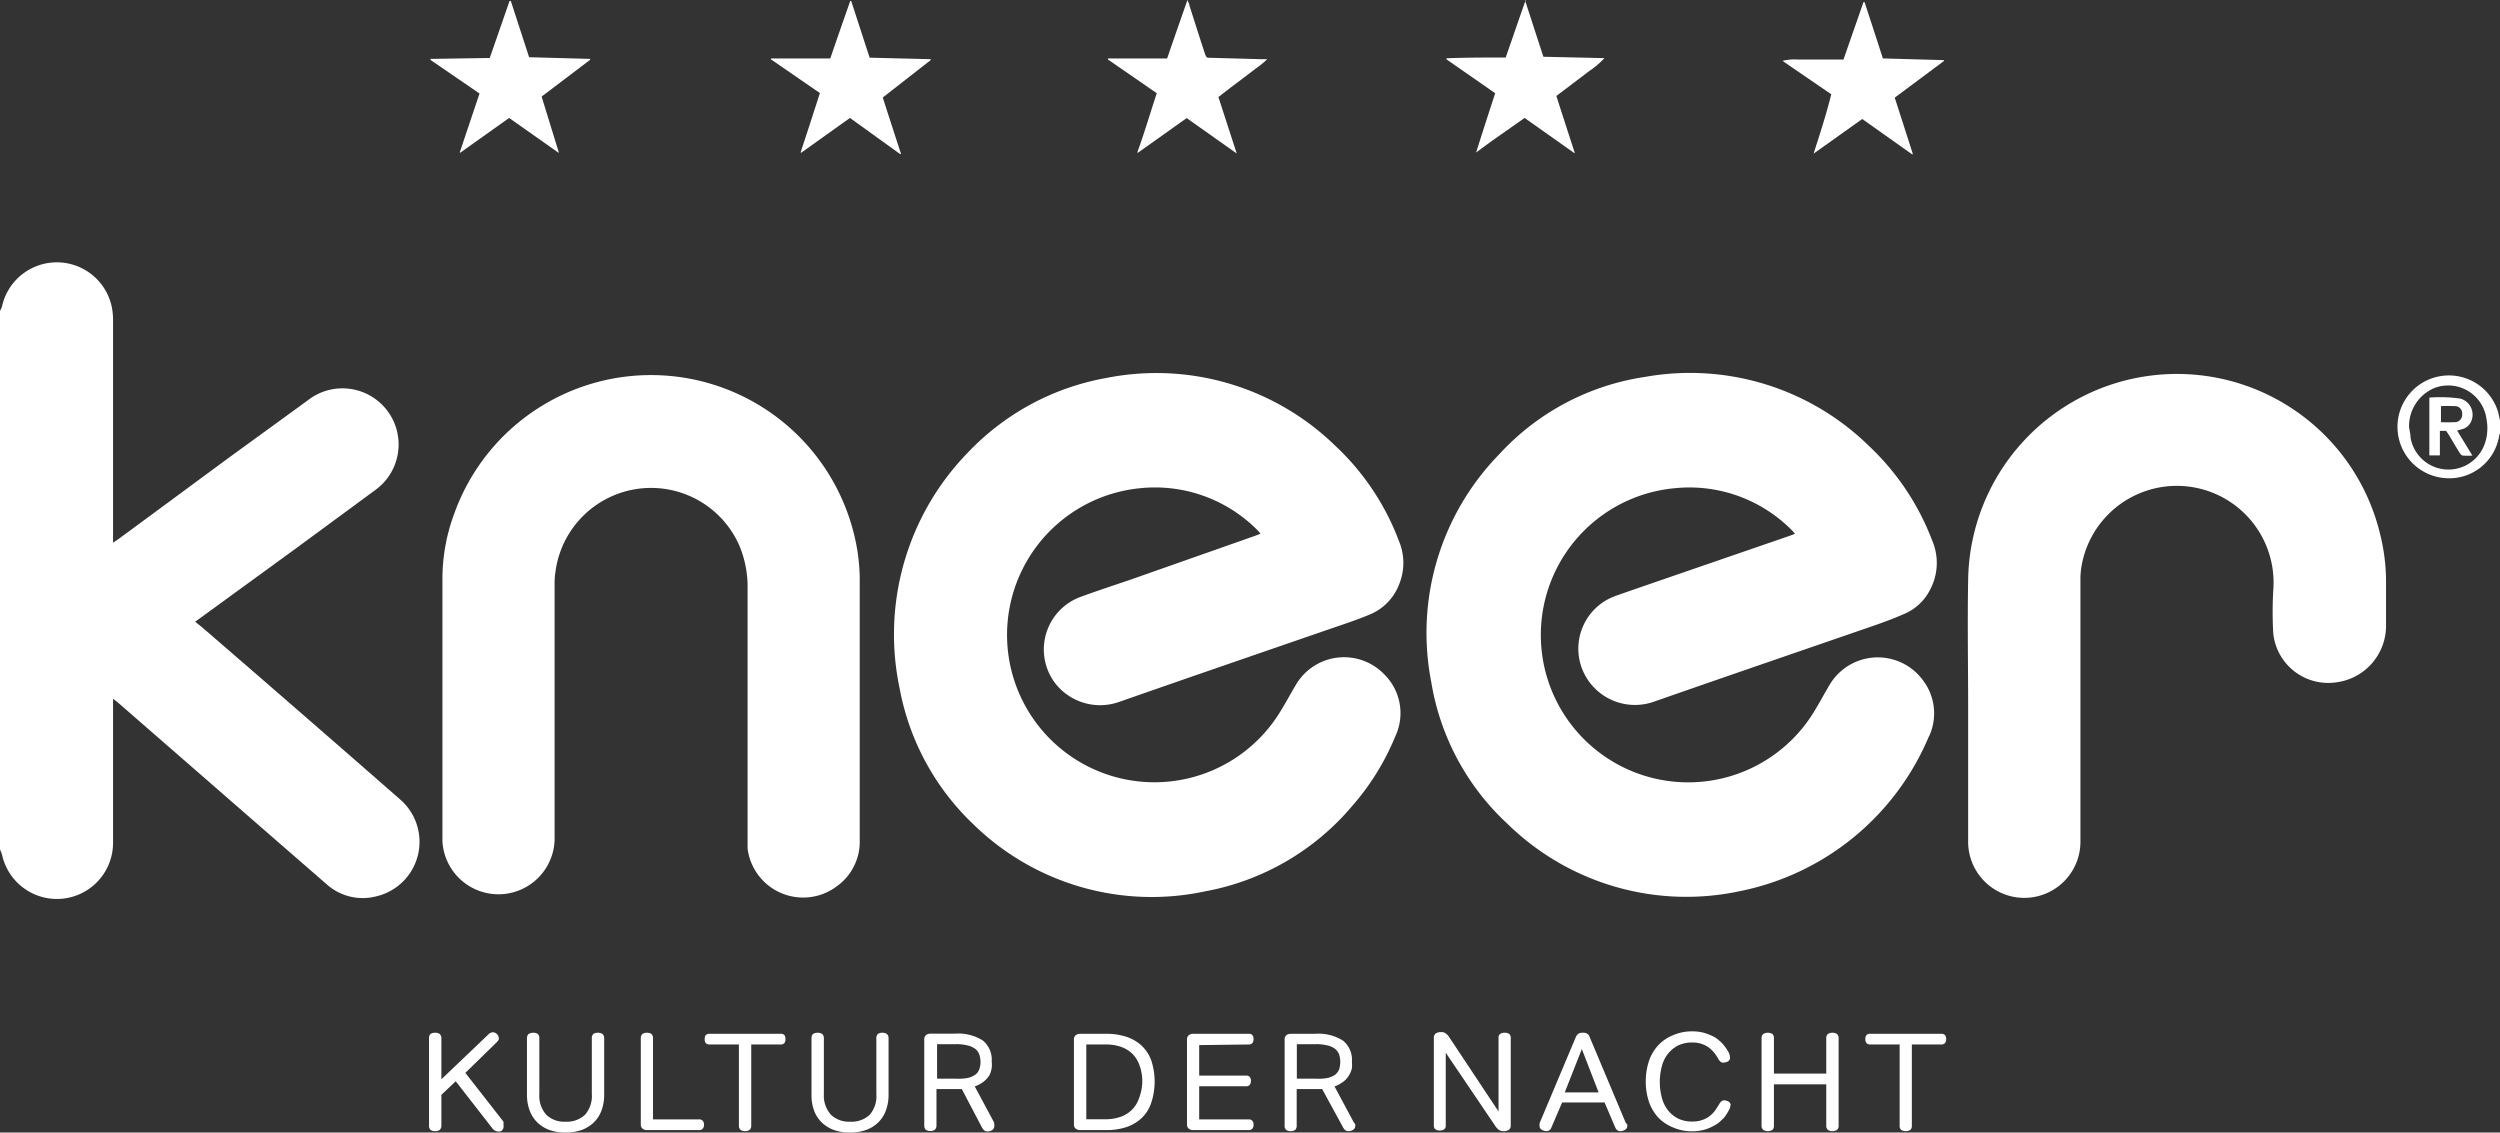
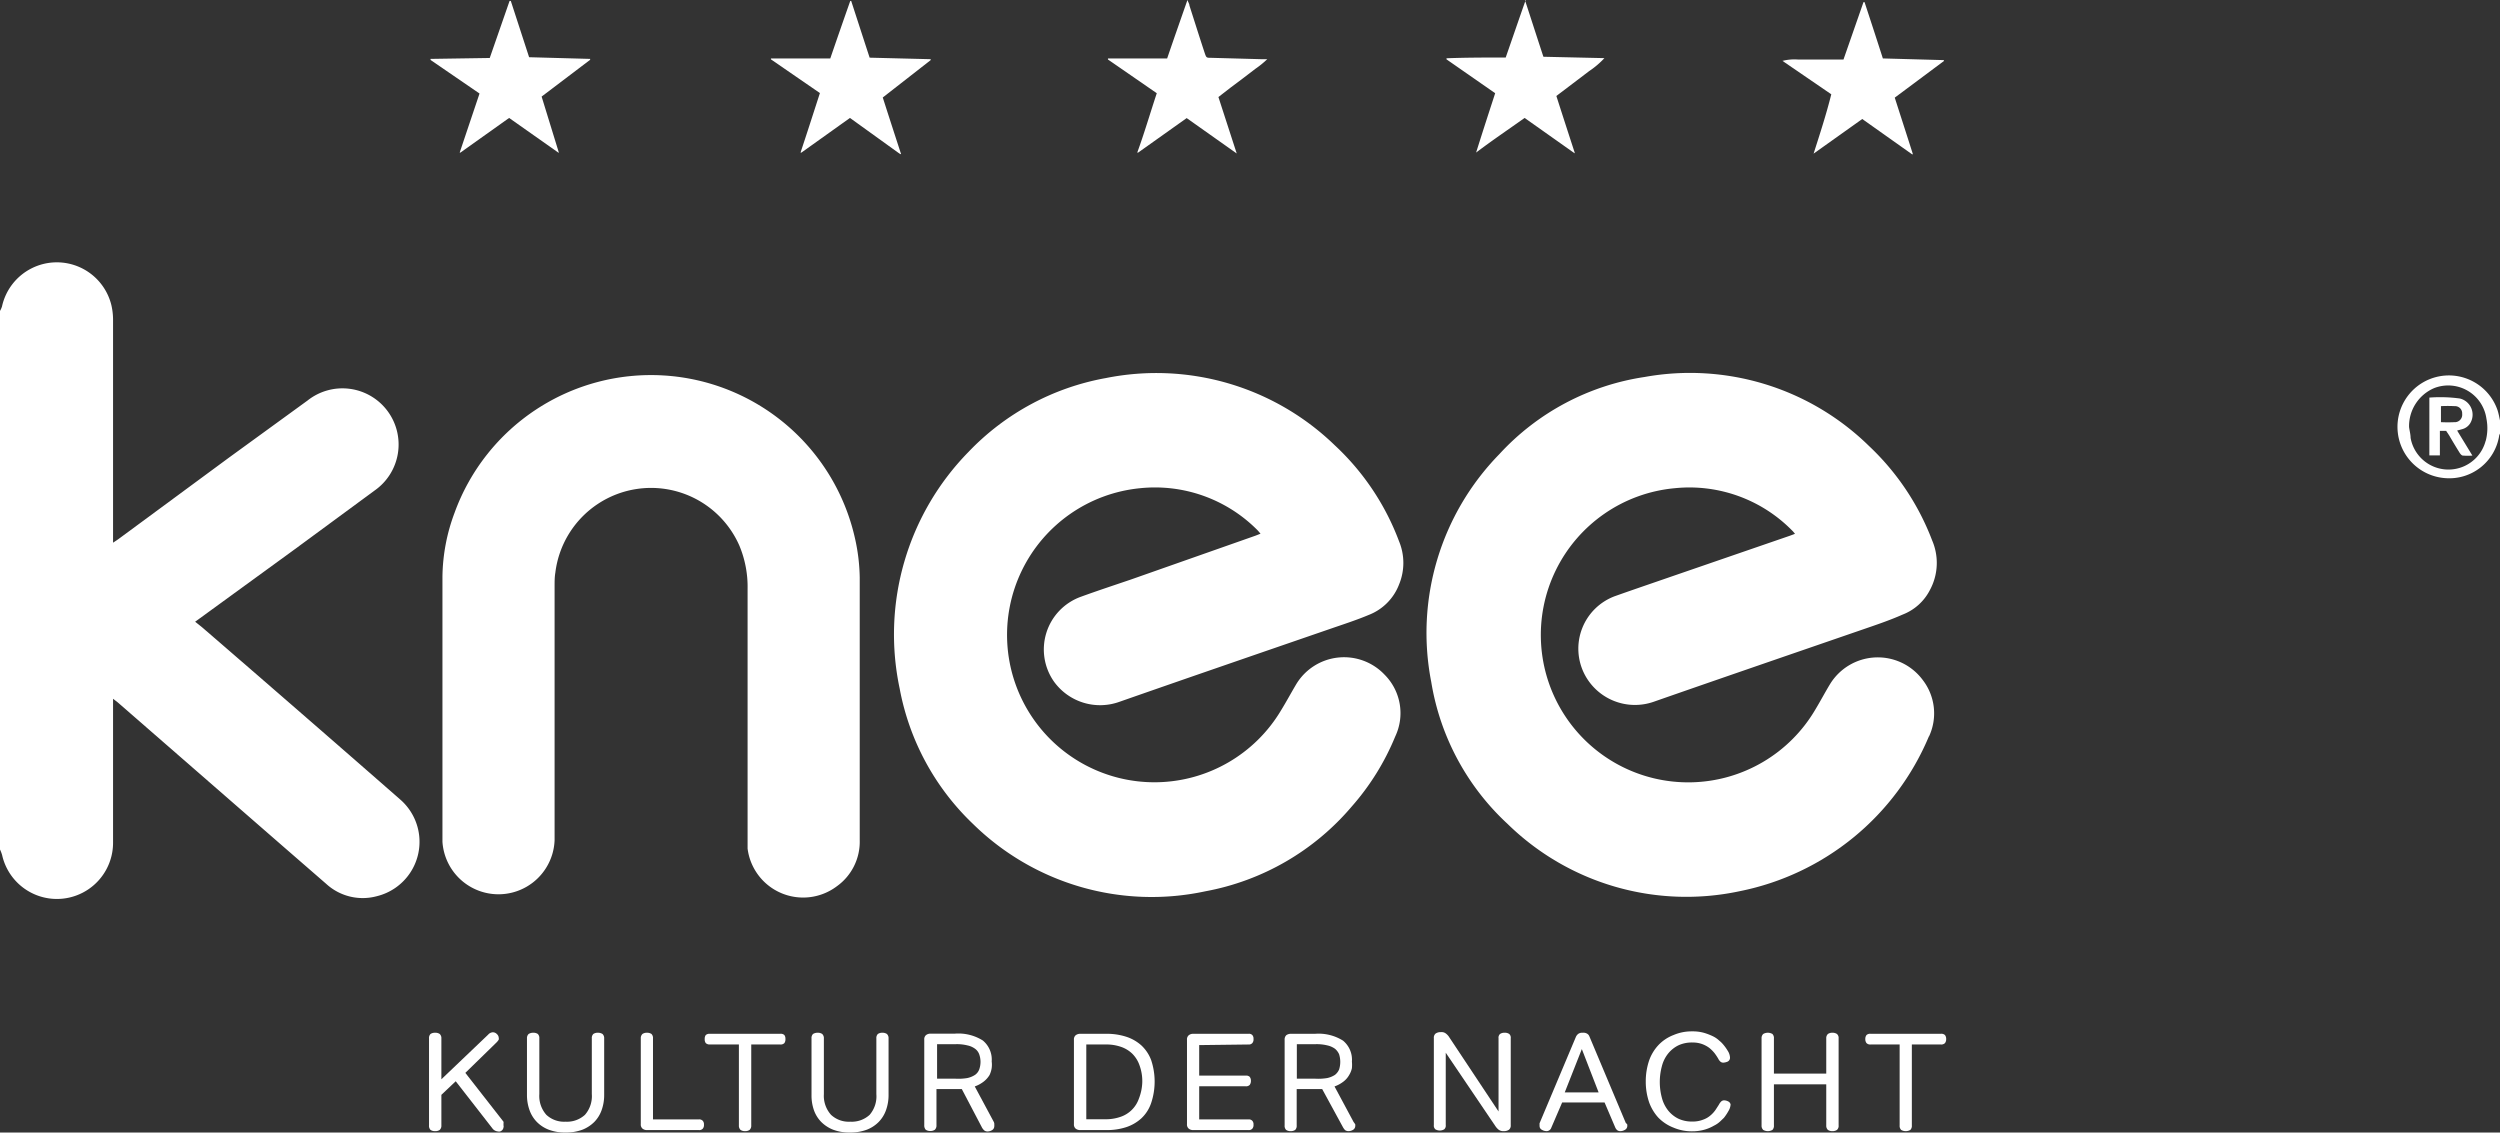
<svg xmlns="http://www.w3.org/2000/svg" id="Ebene_1" data-name="Ebene 1" viewBox="0 0 163.86 74.23">
  <rect x="0" y="0" width="163.86" height="74.23" fill="#333333" stroke="none" />
  <defs>
    <style>.cls-1{fill:#fff;}</style>
  </defs>
  <title>kneer_logo_white</title>
  <path class="cls-1" d="M26.24,52.41q-6.48-5.67-13-11.3l-.45-.36.29-.21L19.32,36l5.22-3.84a3.68,3.68,0,1,0-4.38-5.91L15,30,7.74,35.35l-.33.22V35.1q0-7.09,0-14.19A4.32,4.32,0,0,0,7.3,20a3.68,3.68,0,0,0-7.17.09,1.51,1.51,0,0,1-.13.29V55.68a2.35,2.35,0,0,1,.14.37,3.68,3.68,0,0,0,7.27-.81V45.8l.31.24,10.85,9.45,2.82,2.45a3.54,3.54,0,0,0,3.31.8,3.67,3.67,0,0,0,1.54-6.33Z" />
  <path class="cls-1" d="M163.7,26.89a3.37,3.37,0,1,0-3.41,4.45,3.31,3.31,0,0,0,3.52-2.81,1.17,1.17,0,0,1,.05-.11v-.86C163.81,27.33,163.77,27.11,163.7,26.89Zm-.78,2A2.52,2.52,0,0,1,158,28.7c0-.23-.07-.47-.1-.71a2.71,2.71,0,0,1,1.64-2.55,2.53,2.53,0,0,1,3.43,2A3.22,3.22,0,0,1,162.92,28.91Z" />
  <path class="cls-1" d="M126.44,48.26a3.58,3.58,0,0,0-.4-3.67,3.67,3.67,0,0,0-6.11.28c-.32.53-.61,1.08-.93,1.61A9.66,9.66,0,1,1,109.76,32a9.44,9.44,0,0,1,7.68,2.75,1.87,1.87,0,0,1,.21.24l-.35.13-7.81,2.69c-1.21.42-2.42.83-3.63,1.26a3.67,3.67,0,0,0-2,5.13A3.72,3.72,0,0,0,108.38,46c4.55-1.59,9.1-3.15,13.65-4.72.9-.31,1.8-.61,2.68-1a3.36,3.36,0,0,0,1.78-1.6,3.73,3.73,0,0,0,.15-3.26,16.59,16.59,0,0,0-4.14-6.19,16.76,16.76,0,0,0-14.71-4.52,16.18,16.18,0,0,0-9.52,5.06A16.76,16.76,0,0,0,93.81,44.7a16.22,16.22,0,0,0,5,9.3,16.75,16.75,0,0,0,15.23,4.41,17.08,17.08,0,0,0,12.39-10.15Z" />
  <path class="cls-1" d="M74.08,38c-1.09.37-2.18.73-3.25,1.12A3.67,3.67,0,0,0,69.1,44.7,3.73,3.73,0,0,0,73.37,46C78,44.38,82.6,42.8,87.21,41.21c.84-.29,1.68-.56,2.49-.9a3.47,3.47,0,0,0,2-2,3.7,3.7,0,0,0,0-2.83,16.48,16.48,0,0,0-4.22-6.3,16.81,16.81,0,0,0-15-4.4,16.48,16.48,0,0,0-9,4.84,17.09,17.09,0,0,0-4.51,15.52A16.39,16.39,0,0,0,63.77,54,16.72,16.72,0,0,0,79,58.42a16.5,16.5,0,0,0,9.6-5.56,16.27,16.27,0,0,0,2.85-4.59,3.57,3.57,0,0,0-.7-4.05,3.66,3.66,0,0,0-5.78.61c-.34.57-.65,1.15-1,1.72A9.66,9.66,0,1,1,74.72,32a9.46,9.46,0,0,1,7.69,2.74c.07.07.13.15.21.24l-.33.13Z" />
  <path class="cls-1" d="M56.35,55.06q0-8.1,0-16.21c0-.32,0-.64,0-1a12.48,12.48,0,0,0-.33-2.65,13.7,13.7,0,0,0-26.23-1.58A12.29,12.29,0,0,0,29,37.79c0,5.79,0,11.58,0,17.38a3.68,3.68,0,0,0,7.35-.1V38.42c0-.29,0-.59.05-.89a6.32,6.32,0,0,1,12.06-1.77A7,7,0,0,1,49,38.6V55c0,.21,0,.42,0,.62a3.67,3.67,0,0,0,5.85,2.47A3.59,3.59,0,0,0,56.35,55.06Z" />
-   <path class="cls-1" d="M156,35a13.69,13.69,0,0,0-27,3.06c-.05,2.77,0,5.54,0,8.31v8.8a3.68,3.68,0,1,0,7.36,0V38.06a5.18,5.18,0,0,1,.08-1A6.34,6.34,0,0,1,149,38.68a24.47,24.47,0,0,0,0,2.84,3.62,3.62,0,0,0,4.08,3.21,3.74,3.74,0,0,0,3.31-3.8c0-1,0-1.9,0-2.84A12.81,12.81,0,0,0,156,35Z" />
  <path class="cls-1" d="M96.75,10l0,0c1-.76,2.11-1.51,3.18-2.27l3.28,2.32,0-.05c-.4-1.23-.8-2.46-1.2-3.71l1.07-.81,1.08-.82a5.65,5.65,0,0,0,1-.85l-4-.09c-.41-1.25-.81-2.49-1.21-3.72H100c-.44,1.25-.87,2.51-1.31,3.77-1.32,0-2.6,0-3.88.05,0,0,0,0,0,.07L98,6.11C97.58,7.4,97.16,8.69,96.75,10Z" />
  <path class="cls-1" d="M118.87,10.07l0,0,3.19-2.27,3.26,2.31.06,0c-.39-1.23-.79-2.46-1.19-3.71L127.41,4l0-.06-4-.11c-.4-1.25-.8-2.47-1.2-3.69h-.07l-1.31,3.76h-1l-1,0-1,0a3.22,3.22,0,0,0-1,.09l3.2,2.19C119.7,7.5,119.28,8.79,118.87,10.07Z" />
  <path class="cls-1" d="M30.13,10l.05,0,3.19-2.27,3.25,2.29h0l0-.05L35.5,6.33l3.18-2.41,0-.06-4-.11c-.41-1.25-.81-2.47-1.2-3.69h-.08c-.43,1.25-.87,2.49-1.3,3.74l-3.88.06,0,.07,3.21,2.2C31,7.44,30.55,8.72,30.13,10Z" />
  <path class="cls-1" d="M74.54,10l.06,0,3.18-2.26,3.28,2.32,0,0-1.2-3.7.8-.62.8-.6.81-.62a6.17,6.17,0,0,0,.79-.64h-.38L79.4,3.79c-.33,0-.33,0-.44-.32-.33-1-.67-2.08-1-3.11,0-.1-.07-.19-.13-.36-.46,1.32-.9,2.57-1.33,3.83l-3.88,0s0,.05,0,.07l3.2,2.21C75.37,7.47,75,8.74,74.54,10Z" />
  <path class="cls-1" d="M52.47,10l.06,0,3.18-2.27L59,10.1l.06,0c-.4-1.23-.8-2.46-1.2-3.71L61,3.94a.14.14,0,0,0,0-.06l-4-.1c-.41-1.25-.81-2.49-1.21-3.72h-.06c-.44,1.25-.87,2.49-1.31,3.77l-3.89,0,0,.06,3.21,2.21C53.3,7.46,52.89,8.74,52.47,10Z" />
  <path class="cls-1" d="M161.89,27.77a1.09,1.09,0,0,0-.66-1.65,9.41,9.41,0,0,0-2-.06v3.79h.69V28.24h.41l.2.3c.22.38.45.76.68,1.13.05.08.13.18.21.19a4.23,4.23,0,0,0,.63,0l-1-1.64.33-.09A.89.89,0,0,0,161.89,27.77Zm-1-.1a8.94,8.94,0,0,1-.9,0V26.62a8.67,8.67,0,0,1,.89,0,.47.47,0,0,1,.5.5A.49.49,0,0,1,160.84,27.67Z" />
  <path class="cls-1" d="M33,73.52l-2.5-3.2,2.05-2a.89.89,0,0,0,.14-.18.26.26,0,0,0,0-.11.35.35,0,0,0-.12-.25.36.36,0,0,0-.27-.12.43.43,0,0,0-.3.15l-3.07,2.93V68.06a.37.37,0,0,0-.11-.29.5.5,0,0,0-.29-.08.52.52,0,0,0-.31.08.37.37,0,0,0-.1.29v5.7a.38.38,0,0,0,.1.3.52.52,0,0,0,.31.08.5.5,0,0,0,.29-.08.38.38,0,0,0,.11-.3v-2l.94-.89,2.39,3.07a.5.5,0,0,0,.38.22.27.27,0,0,0,.14,0,.35.35,0,0,0,.13-.08A.32.32,0,0,0,33,73.9a.23.23,0,0,0,0-.14.46.46,0,0,0,0-.1A.41.41,0,0,0,33,73.52Z" />
  <path class="cls-1" d="M39.19,67.69a.51.51,0,0,0-.3.08.37.37,0,0,0-.1.29v3.65a1.86,1.86,0,0,1-.45,1.36,1.74,1.74,0,0,1-1.27.45,1.7,1.7,0,0,1-1.26-.45,1.86,1.86,0,0,1-.46-1.36V68.06a.37.37,0,0,0-.1-.29.51.51,0,0,0-.3-.08.56.56,0,0,0-.3.08.37.37,0,0,0-.11.29v3.71a2.91,2.91,0,0,0,.17,1,2.1,2.1,0,0,0,.48.77,2.2,2.2,0,0,0,.79.51,3,3,0,0,0,1.09.18,3.08,3.08,0,0,0,1.09-.18,2.29,2.29,0,0,0,.79-.51,2.1,2.1,0,0,0,.48-.77,2.91,2.91,0,0,0,.17-1V68.06a.37.37,0,0,0-.11-.29A.56.56,0,0,0,39.19,67.69Z" />
  <path class="cls-1" d="M45.8,73.37h-3V68.06a.37.37,0,0,0-.1-.29.51.51,0,0,0-.3-.08.5.5,0,0,0-.29.08.37.37,0,0,0-.11.29v5.62a.35.35,0,0,0,.12.3.45.45,0,0,0,.3.09H45.8a.31.31,0,0,0,.26-.09.35.35,0,0,0,.08-.26.34.34,0,0,0-.08-.26A.31.31,0,0,0,45.8,73.37Z" />
  <path class="cls-1" d="M51.14,67.76H46.53a.36.36,0,0,0-.27.08.4.4,0,0,0-.07.26.41.41,0,0,0,.07.27.37.37,0,0,0,.27.09h1.9v5.3a.38.38,0,0,0,.11.3.51.51,0,0,0,.3.08.5.5,0,0,0,.29-.08.38.38,0,0,0,.11-.3v-5.3h1.9a.34.34,0,0,0,.27-.09.41.41,0,0,0,.07-.27.4.4,0,0,0-.07-.26A.34.34,0,0,0,51.14,67.76Z" />
  <path class="cls-1" d="M57.84,67.69a.51.51,0,0,0-.3.08.37.37,0,0,0-.1.29v3.65A1.86,1.86,0,0,1,57,73.07a1.73,1.73,0,0,1-1.27.45,1.7,1.7,0,0,1-1.26-.45A1.86,1.86,0,0,1,54,71.71V68.06a.37.37,0,0,0-.11-.29.5.5,0,0,0-.29-.08.57.57,0,0,0-.31.08.37.37,0,0,0-.1.29v3.71a2.91,2.91,0,0,0,.16,1,2.1,2.1,0,0,0,.48.77,2.29,2.29,0,0,0,.79.51,3,3,0,0,0,1.09.18,3.08,3.08,0,0,0,1.09-.18,2.2,2.2,0,0,0,.79-.51,2.1,2.1,0,0,0,.48-.77,2.91,2.91,0,0,0,.17-1V68.06a.37.37,0,0,0-.11-.29A.51.51,0,0,0,57.84,67.69Z" />
  <path class="cls-1" d="M65.14,73.54l-1.25-2.33a2.13,2.13,0,0,0,.6-.33,1.6,1.6,0,0,0,.37-.42A1.66,1.66,0,0,0,65,70a1.72,1.72,0,0,0,0-.43,1.62,1.62,0,0,0-.58-1.37,3,3,0,0,0-1.84-.45H61a.47.47,0,0,0-.3.09.35.35,0,0,0-.12.3v5.61a.41.41,0,0,0,.1.3.51.51,0,0,0,.3.08.5.5,0,0,0,.29-.08.38.38,0,0,0,.11-.3V71.38h1.66l1.3,2.48a.76.76,0,0,0,.17.23.33.33,0,0,0,.21.07.56.56,0,0,0,.31-.09.3.3,0,0,0,.14-.26.34.34,0,0,0,0-.09A.35.35,0,0,0,65.14,73.54ZM62.6,70.7H61.42V68.44h1.22a2.84,2.84,0,0,1,.77.08,1.28,1.28,0,0,1,.5.22.78.78,0,0,1,.27.36,1.48,1.48,0,0,1,0,1,.76.76,0,0,1-.27.35,1.51,1.51,0,0,1-.51.21A3.53,3.53,0,0,1,62.6,70.7Z" />
  <path class="cls-1" d="M74.81,68.52a2.75,2.75,0,0,0-1-.57,4.08,4.08,0,0,0-1.3-.19H70.82a.48.48,0,0,0-.31.09.35.35,0,0,0-.12.3v5.53a.35.35,0,0,0,.12.3.48.48,0,0,0,.31.09h1.69a4.08,4.08,0,0,0,1.3-.19,2.77,2.77,0,0,0,1-.58,2.46,2.46,0,0,0,.64-1,4.44,4.44,0,0,0,0-2.82A2.53,2.53,0,0,0,74.81,68.52ZM74.65,72a1.92,1.92,0,0,1-1.23,1.21,2.93,2.93,0,0,1-1,.15H71.2V68.46h1.26a2.91,2.91,0,0,1,1,.15,2,2,0,0,1,.75.45,2,2,0,0,1,.48.77,3,3,0,0,1,.18,1.09A3.2,3.2,0,0,1,74.65,72Z" />
  <path class="cls-1" d="M81.83,68.46a.3.3,0,0,0,.25-.09.36.36,0,0,0,.08-.27.35.35,0,0,0-.08-.26.3.3,0,0,0-.25-.08H78.22a.45.45,0,0,0-.3.09.35.35,0,0,0-.12.3v5.53a.35.35,0,0,0,.12.3.45.45,0,0,0,.3.09h3.61a.3.3,0,0,0,.25-.09.35.35,0,0,0,.08-.26.34.34,0,0,0-.08-.26.3.3,0,0,0-.25-.09H78.6V71.2h3.05a.33.33,0,0,0,.26-.09.43.43,0,0,0,.08-.27.4.4,0,0,0-.08-.26.33.33,0,0,0-.26-.08H78.6v-2Z" />
  <path class="cls-1" d="M88.72,73.54l-1.25-2.33a2.13,2.13,0,0,0,.6-.33,1.39,1.39,0,0,0,.36-.42,1.41,1.41,0,0,0,.18-.45,2.37,2.37,0,0,0,0-.43,1.62,1.62,0,0,0-.58-1.37,3,3,0,0,0-1.84-.45H84.62a.5.5,0,0,0-.31.09.38.38,0,0,0-.11.3v5.61a.38.38,0,0,0,.1.3.5.5,0,0,0,.29.08.51.51,0,0,0,.3-.08.38.38,0,0,0,.1-.3V71.38h1.67L88,73.84a1,1,0,0,0,.16.23.38.38,0,0,0,.21.07.59.59,0,0,0,.32-.09.3.3,0,0,0,.14-.26.34.34,0,0,0,0-.09A1.16,1.16,0,0,0,88.72,73.54ZM86.18,70.7H85V68.44h1.22a2.92,2.92,0,0,1,.78.08,1.35,1.35,0,0,1,.5.22,1,1,0,0,1,.27.36,1.68,1.68,0,0,1,0,1,.92.92,0,0,1-.27.35,1.51,1.51,0,0,1-.51.21A3.59,3.59,0,0,1,86.18,70.7Z" />
  <path class="cls-1" d="M98.61,67.69a.5.5,0,0,0-.29.08.32.32,0,0,0-.1.28v4.8L95,68a.92.92,0,0,0-.22-.25.45.45,0,0,0-.33-.1.58.58,0,0,0-.35.09.35.35,0,0,0-.12.3v5.7a.32.32,0,0,0,.1.28.57.57,0,0,0,.58,0,.32.32,0,0,0,.1-.28V69L98,73.79a1.09,1.09,0,0,0,.22.25.5.5,0,0,0,.33.1.58.58,0,0,0,.35-.09.35.35,0,0,0,.12-.3v-5.7a.32.32,0,0,0-.1-.28A.5.5,0,0,0,98.61,67.69Z" />
  <path class="cls-1" d="M106.56,73.6l-2.38-5.66a.36.36,0,0,0-.14-.18.47.47,0,0,0-.3-.07.46.46,0,0,0-.29.07.54.54,0,0,0-.15.18l-2.39,5.68a.51.51,0,0,0,0,.12.2.2,0,0,0,0,.07.27.27,0,0,0,.15.24.62.62,0,0,0,.32.09.33.33,0,0,0,.3-.23l.71-1.65h2.78l.7,1.64a.52.52,0,0,0,.12.17.32.32,0,0,0,.2.07.59.59,0,0,0,.32-.09.29.29,0,0,0,.15-.26v-.08A.51.51,0,0,0,106.56,73.6Zm-4-2,1.12-2.84,1.1,2.84Z" />
  <path class="cls-1" d="M113.29,72.2a.63.63,0,0,0-.28-.08.29.29,0,0,0-.19.07.83.83,0,0,0-.16.22l-.22.34a1.86,1.86,0,0,1-.33.36,1.46,1.46,0,0,1-.49.28,1.83,1.83,0,0,1-.7.12,2.07,2.07,0,0,1-.92-.19,2,2,0,0,1-.66-.53,2.26,2.26,0,0,1-.41-.82,4,4,0,0,1,0-2.1,2.18,2.18,0,0,1,.41-.82,2,2,0,0,1,.66-.53,2.07,2.07,0,0,1,.92-.19,1.83,1.83,0,0,1,.64.1,1.9,1.9,0,0,1,.47.25,2.32,2.32,0,0,1,.35.35,3.75,3.75,0,0,1,.24.36.59.59,0,0,0,.14.19.27.27,0,0,0,.2.07.82.82,0,0,0,.28-.07.28.28,0,0,0,.15-.28.89.89,0,0,0-.15-.43,3.12,3.12,0,0,0-.32-.44,1.67,1.67,0,0,0-.23-.22,1.64,1.64,0,0,0-.4-.28,3.83,3.83,0,0,0-.59-.23,2.71,2.71,0,0,0-.79-.1,3,3,0,0,0-1.22.24,2.69,2.69,0,0,0-1,.67,2.87,2.87,0,0,0-.6,1,4.23,4.23,0,0,0-.22,1.37,4.19,4.19,0,0,0,.22,1.37,3,3,0,0,0,.6,1,2.79,2.79,0,0,0,1,.66,3,3,0,0,0,1.22.24,2.91,2.91,0,0,0,.82-.11,2.66,2.66,0,0,0,.61-.26,1.62,1.62,0,0,0,.42-.29l.23-.22a3.2,3.2,0,0,0,.3-.45.93.93,0,0,0,.14-.43A.28.28,0,0,0,113.29,72.2Z" />
  <path class="cls-1" d="M120.1,67.69a.5.5,0,0,0-.29.08.37.37,0,0,0-.11.29v2.31h-3.43V68.06a.37.37,0,0,0-.1-.29.6.6,0,0,0-.6,0,.37.37,0,0,0-.11.29v5.7a.38.38,0,0,0,.11.3.6.6,0,0,0,.6,0,.38.38,0,0,0,.1-.3V71.07h3.43v2.69a.38.38,0,0,0,.11.3.5.5,0,0,0,.29.08.51.51,0,0,0,.3-.08.35.35,0,0,0,.11-.3v-5.7a.34.34,0,0,0-.11-.29A.51.51,0,0,0,120.1,67.69Z" />
  <path class="cls-1" d="M127.21,67.76h-4.6a.34.34,0,0,0-.27.08.4.4,0,0,0-.08.26.41.41,0,0,0,.08.27.34.34,0,0,0,.27.09h1.9v5.3a.38.38,0,0,0,.1.3.6.6,0,0,0,.6,0,.38.38,0,0,0,.1-.3v-5.3h1.9a.34.34,0,0,0,.27-.09.41.41,0,0,0,.08-.27.4.4,0,0,0-.08-.26A.34.34,0,0,0,127.21,67.76Z" />
</svg>